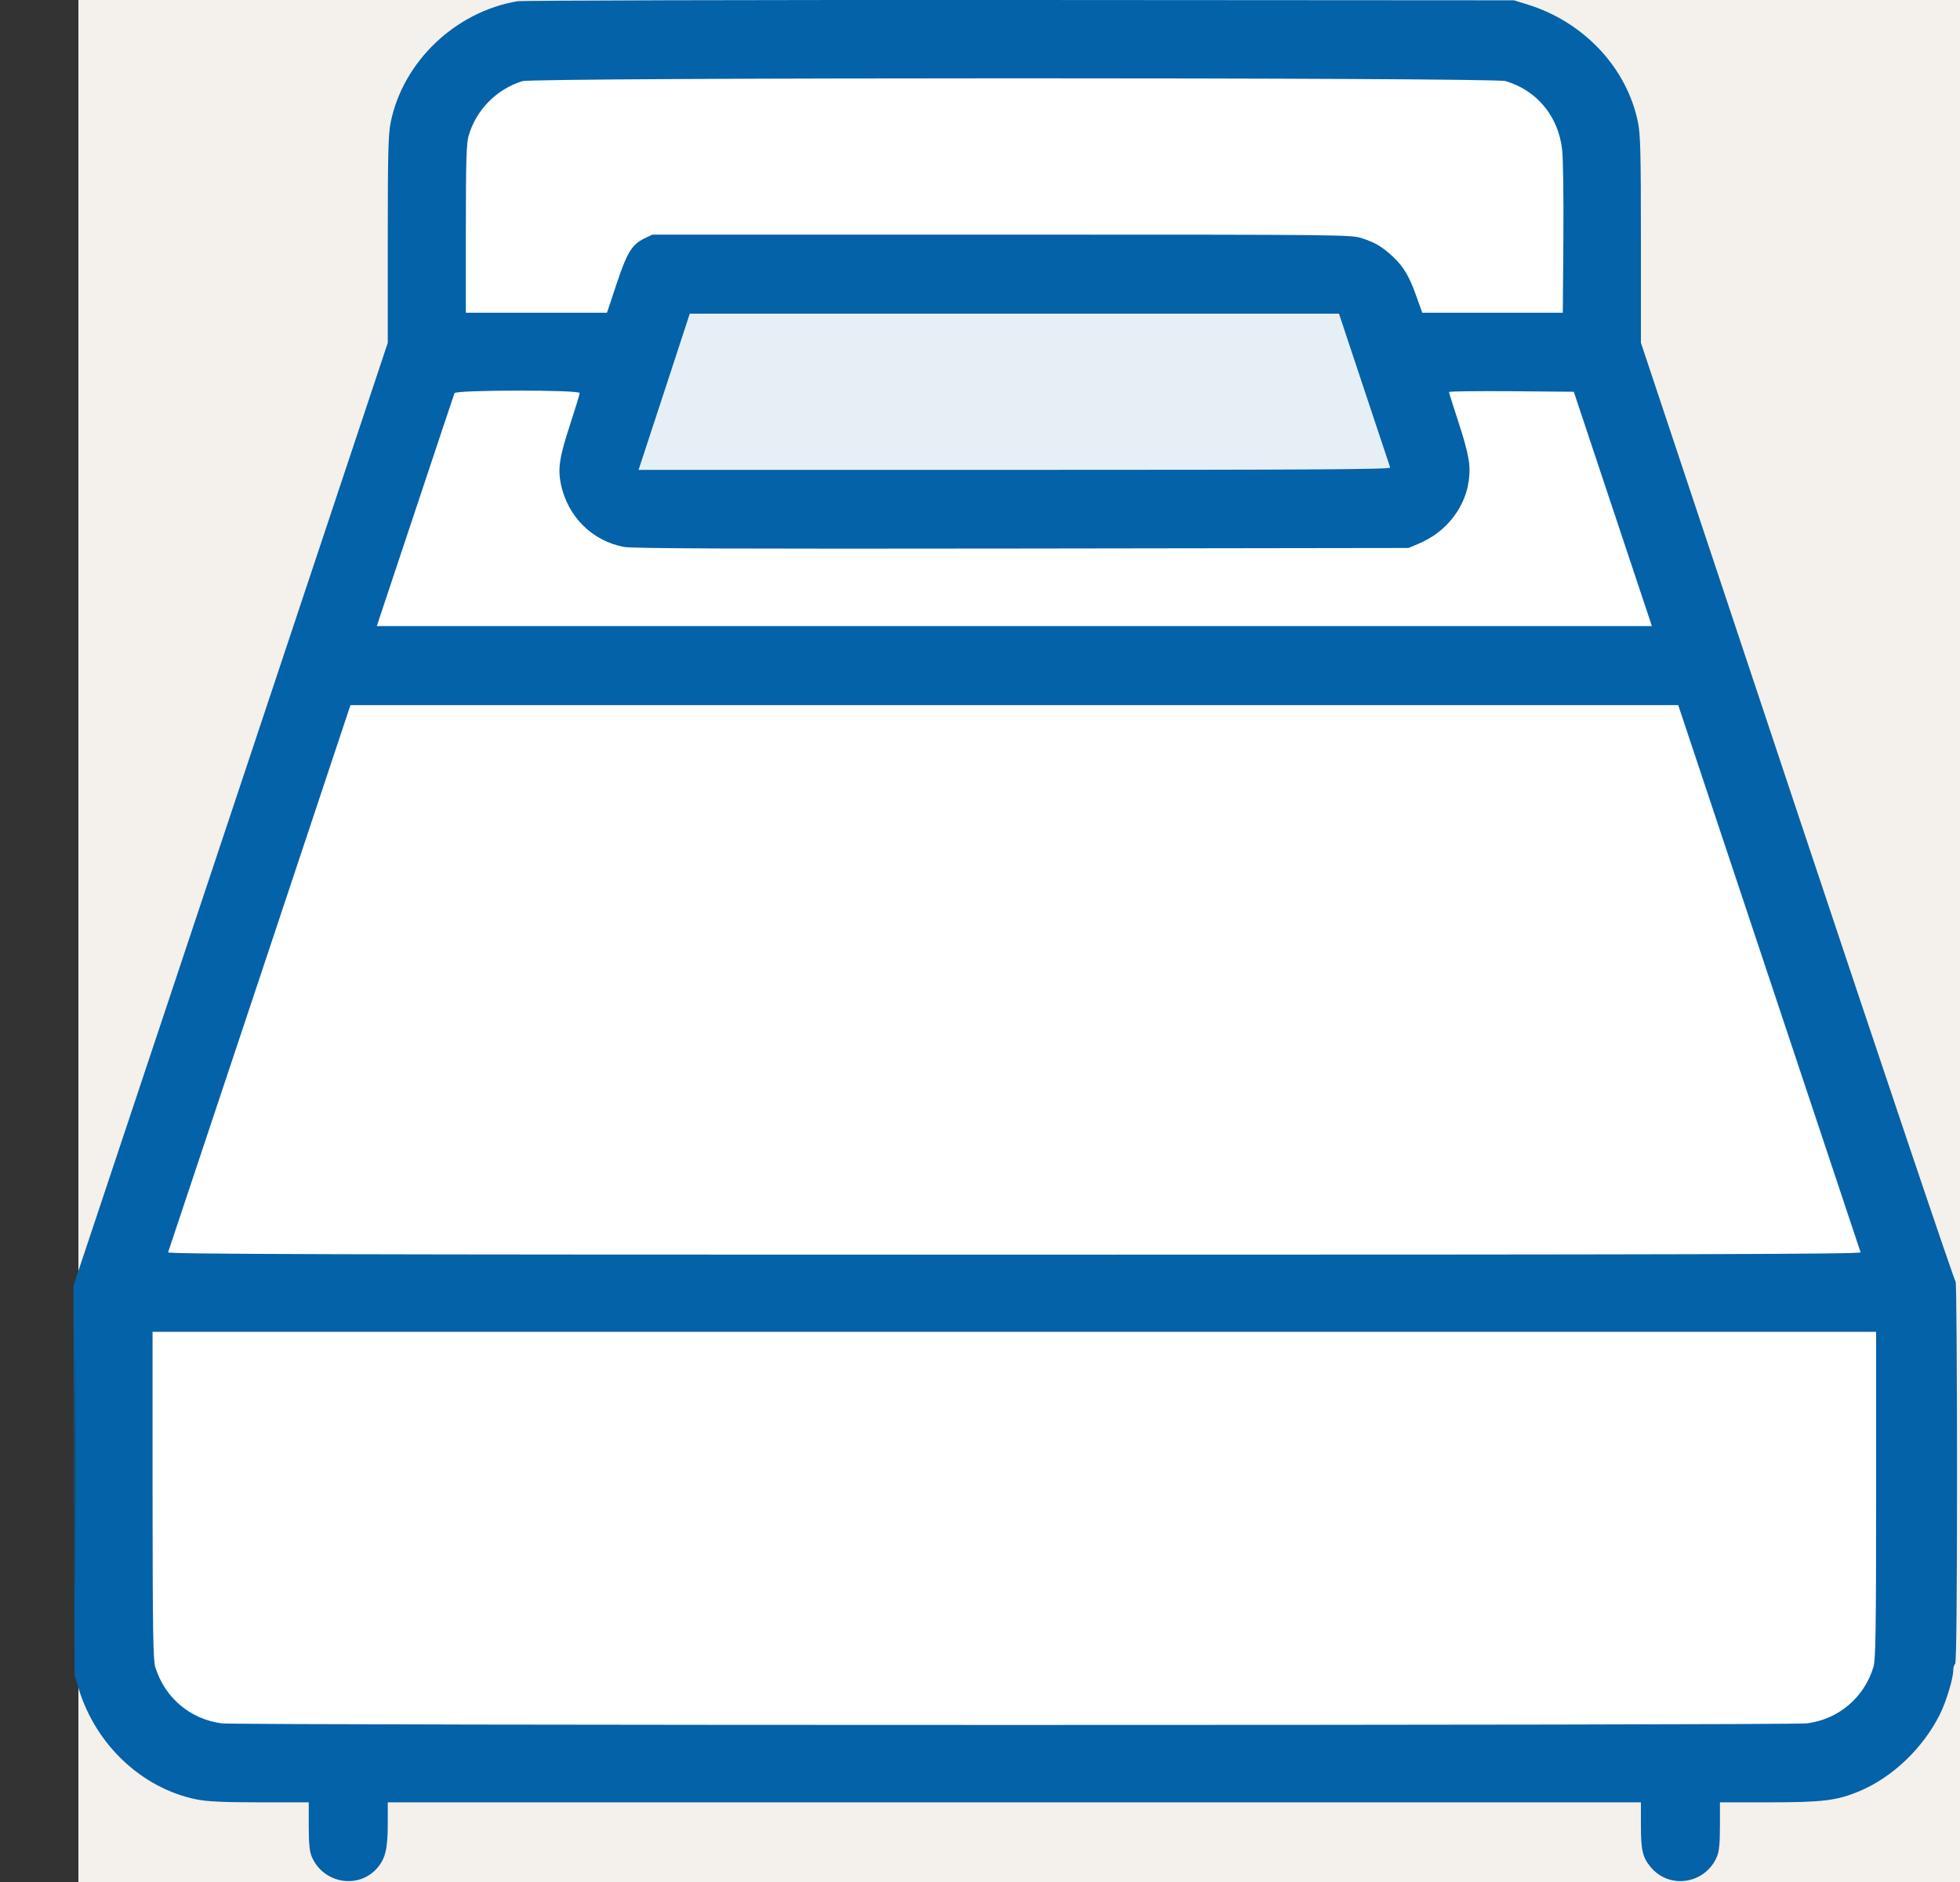
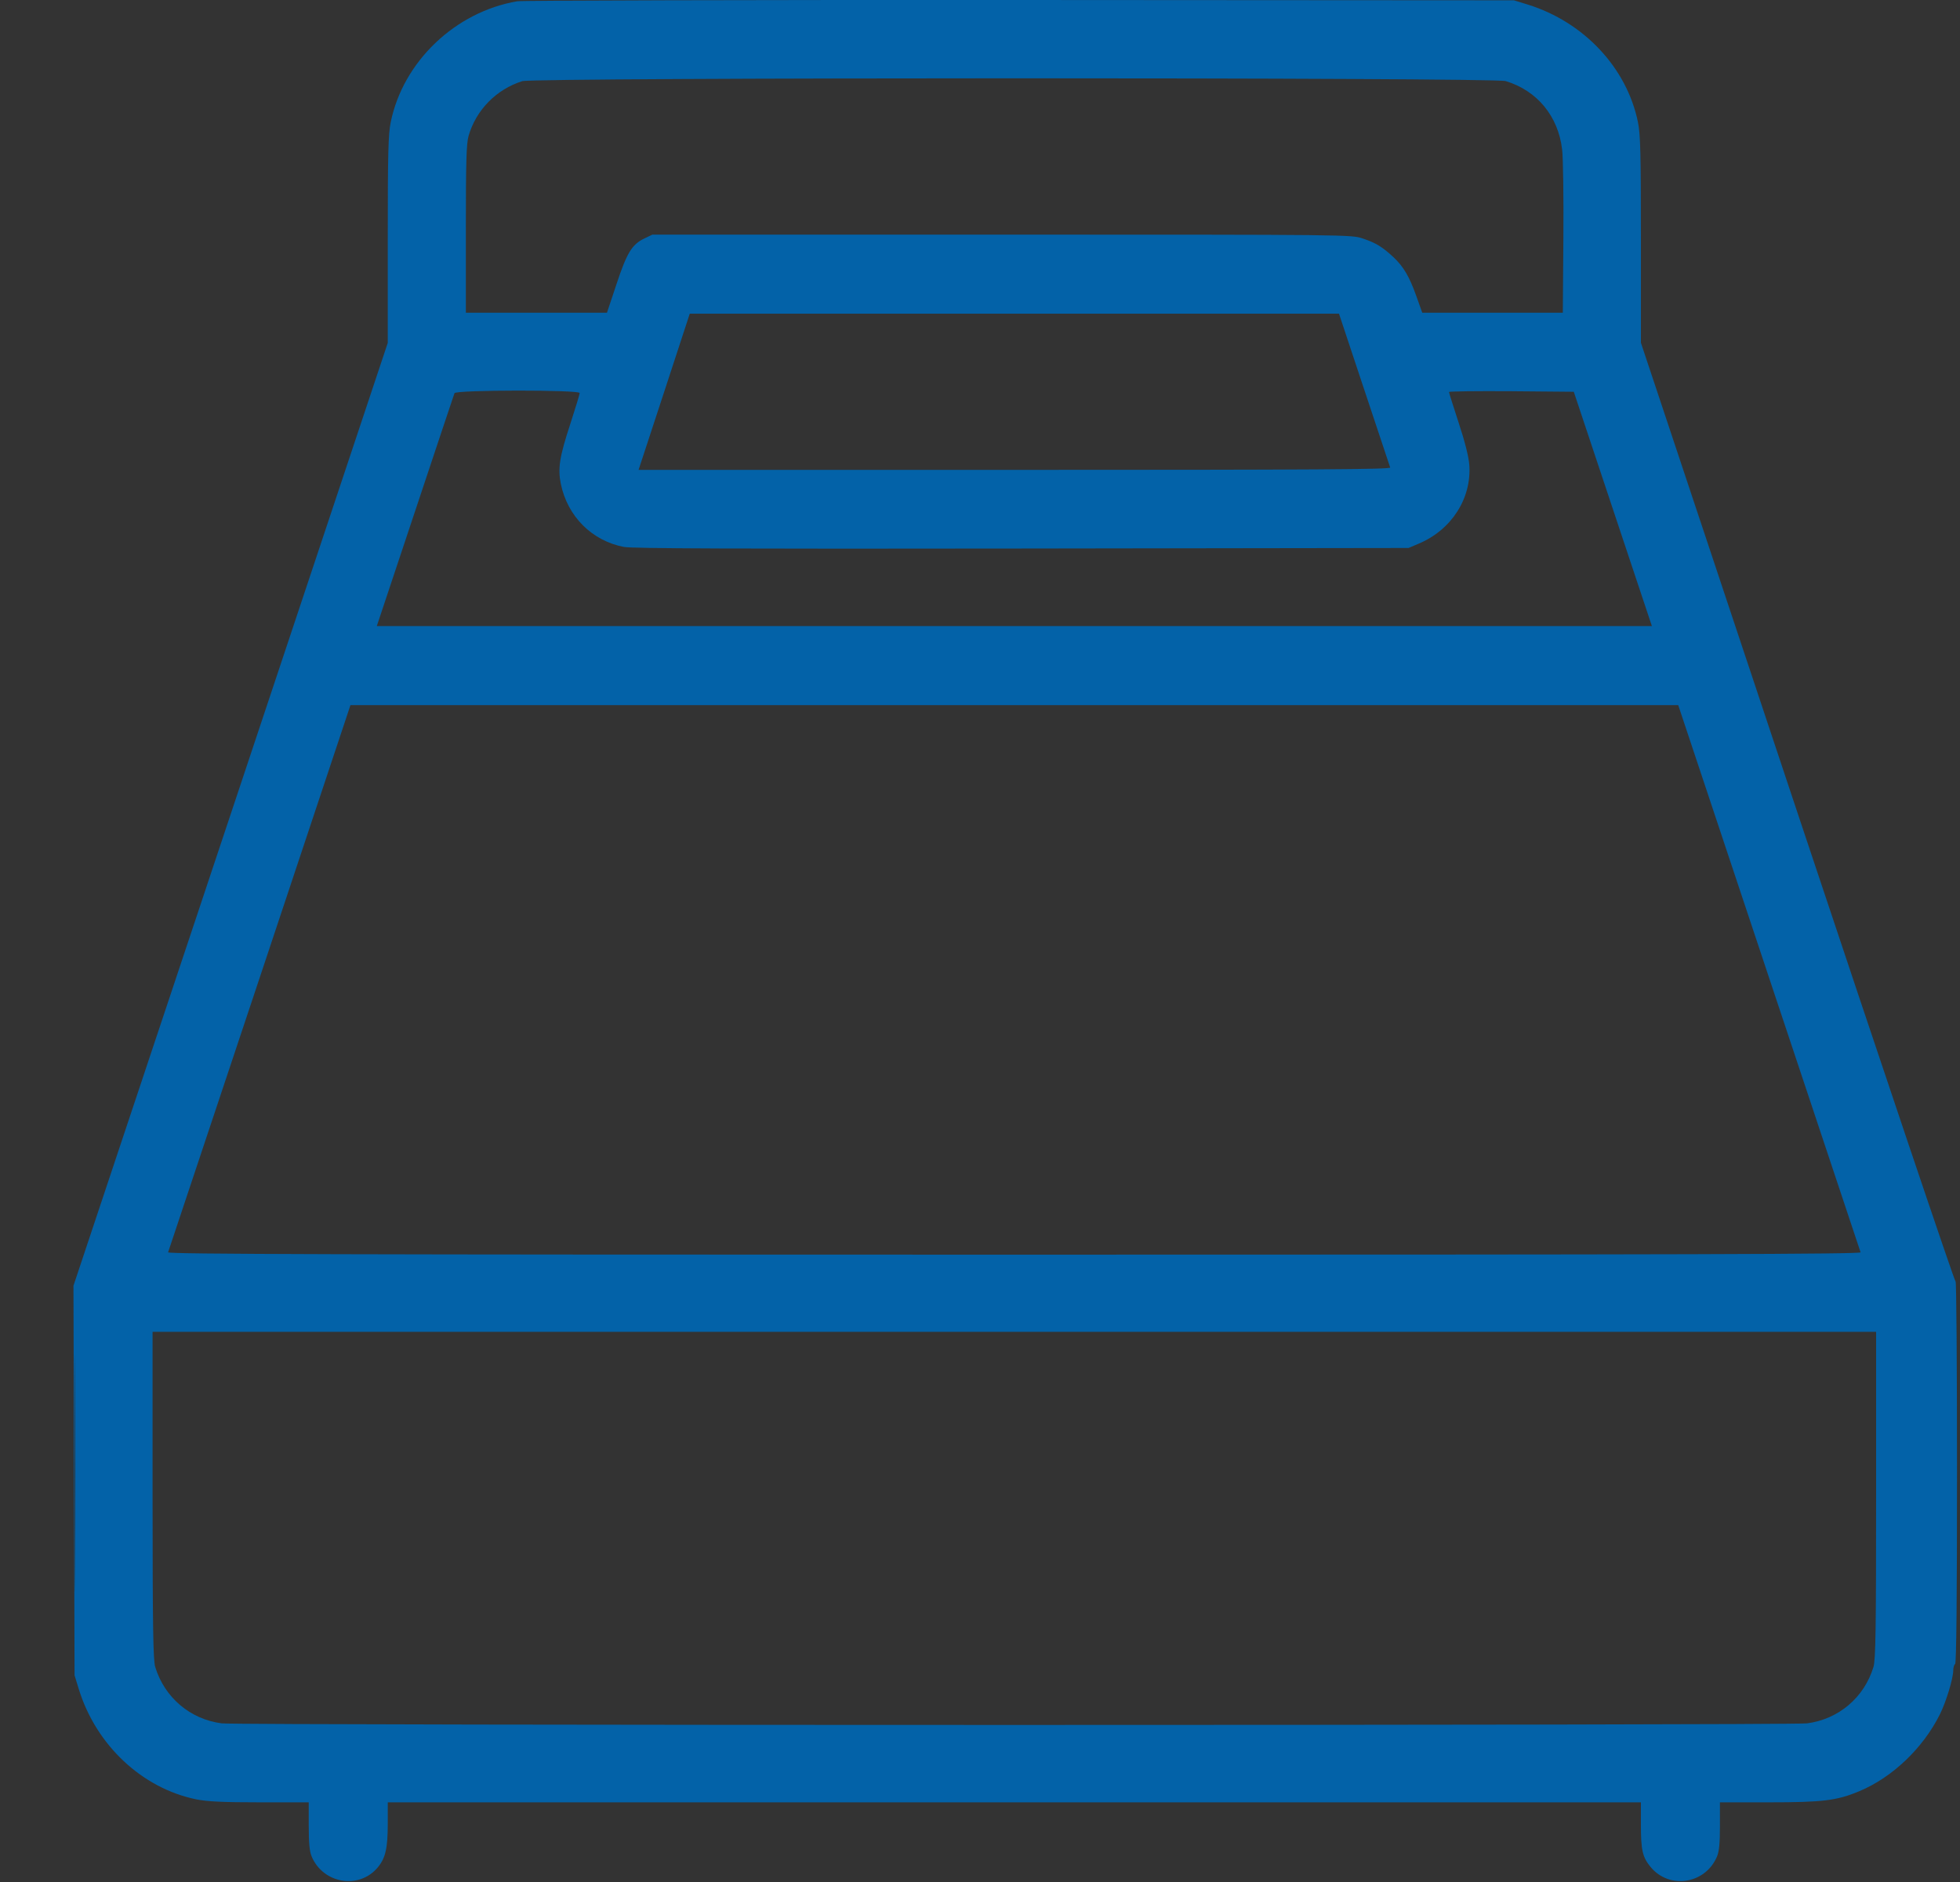
<svg xmlns="http://www.w3.org/2000/svg" width="25" height="24" viewBox="0 0 25 24" fill="none">
  <rect x="0" y="0" width="25" height="24" fill="#333333" stroke="none" />
-   <rect width="24" height="24" transform="translate(1)" fill="#F4F0EC" />
-   <path d="M19 0.5H6.5L5.5 1.5V4.5L1.5 16.5V21.5L3 22.5H23L24.5 21.5V16L20.5 4.5V1.5L19 0.5Z" fill="white" />
-   <path d="M17 3.5H8.5L8 6.5L18 6L17 3.5Z" fill="#E6EFF6" />
  <path fill-rule="evenodd" clip-rule="evenodd" d="M6.598 0.016C5.807 0.151 5.142 0.785 4.984 1.557C4.952 1.712 4.946 1.952 4.946 3.057V4.372L2.942 10.384L0.937 16.396L0.944 18.88L0.951 21.364L1.005 21.54C1.225 22.254 1.811 22.804 2.503 22.946C2.644 22.974 2.838 22.984 3.313 22.984H3.938V23.284C3.938 23.502 3.948 23.61 3.975 23.674C4.122 24.024 4.583 24.099 4.82 23.812C4.918 23.692 4.946 23.568 4.946 23.249V22.984H12.938H20.93L20.93 23.266C20.93 23.596 20.95 23.683 21.054 23.809C21.294 24.099 21.754 24.026 21.901 23.674C21.928 23.61 21.938 23.502 21.938 23.284V22.984H22.563C23.25 22.984 23.43 22.962 23.716 22.842C24.137 22.666 24.527 22.295 24.743 21.863C24.823 21.703 24.914 21.404 24.914 21.299C24.914 21.264 24.925 21.228 24.938 21.22C24.954 21.21 24.962 20.367 24.962 18.769C24.962 17.429 24.954 16.338 24.944 16.344C24.933 16.351 24.026 13.659 22.927 10.364L20.93 4.371V3.057C20.93 1.952 20.924 1.712 20.892 1.557C20.75 0.864 20.203 0.281 19.486 0.058L19.31 0.004L13.01 0C9.545 -0.002 6.66 0.006 6.598 0.016ZM6.661 1.035C6.33 1.14 6.073 1.402 5.977 1.732C5.949 1.828 5.942 2.061 5.942 2.92V3.988H6.842H7.742L7.863 3.625C7.996 3.224 8.06 3.118 8.217 3.042L8.321 2.992H12.778C17.23 2.992 17.236 2.992 17.384 3.042C17.548 3.097 17.632 3.148 17.771 3.277C17.901 3.399 17.975 3.523 18.064 3.772L18.141 3.988H19.038H19.934L19.941 3.04C19.945 2.518 19.938 2.008 19.925 1.906C19.875 1.481 19.606 1.155 19.205 1.034C19.047 0.986 6.812 0.987 6.661 1.035ZM8.472 4.996L8.145 5.992H12.944C16.773 5.992 17.741 5.986 17.732 5.962C17.726 5.945 17.577 5.497 17.4 4.966L17.079 4H12.938H8.798L8.472 4.996ZM5.797 5.014C5.791 5.03 5.565 5.705 5.296 6.514L4.806 7.984H12.938H21.07L20.572 6.49L20.074 4.996L19.278 4.989C18.84 4.986 18.482 4.99 18.482 4.999C18.482 5.009 18.538 5.184 18.605 5.39C18.684 5.629 18.733 5.822 18.741 5.927C18.772 6.354 18.516 6.755 18.098 6.932L17.966 6.988L13.034 6.995C9.419 7 8.064 6.995 7.959 6.975C7.551 6.897 7.24 6.587 7.154 6.173C7.113 5.974 7.136 5.826 7.275 5.404C7.34 5.204 7.394 5.027 7.394 5.012C7.394 4.97 5.813 4.971 5.797 5.014ZM3.313 12.466C2.676 14.376 2.15 15.953 2.144 15.97C2.135 15.994 4.304 16 12.938 16C21.572 16 23.741 15.994 23.732 15.97C23.726 15.953 23.2 14.376 22.564 12.466L21.406 8.992H12.938H4.47L3.313 12.466ZM0.95 18.796C0.95 20.142 0.953 20.689 0.956 20.012C0.96 19.334 0.96 18.233 0.956 17.564C0.953 16.895 0.95 17.449 0.95 18.796ZM1.946 19.066C1.947 20.782 1.953 21.167 1.98 21.258C2.099 21.648 2.426 21.925 2.828 21.977C3.04 22.004 22.837 22.004 23.048 21.977C23.451 21.925 23.778 21.648 23.896 21.258C23.924 21.167 23.93 20.782 23.93 19.066L23.93 16.984H12.938H1.946L1.946 19.066Z" fill="#0362A8" />
</svg>